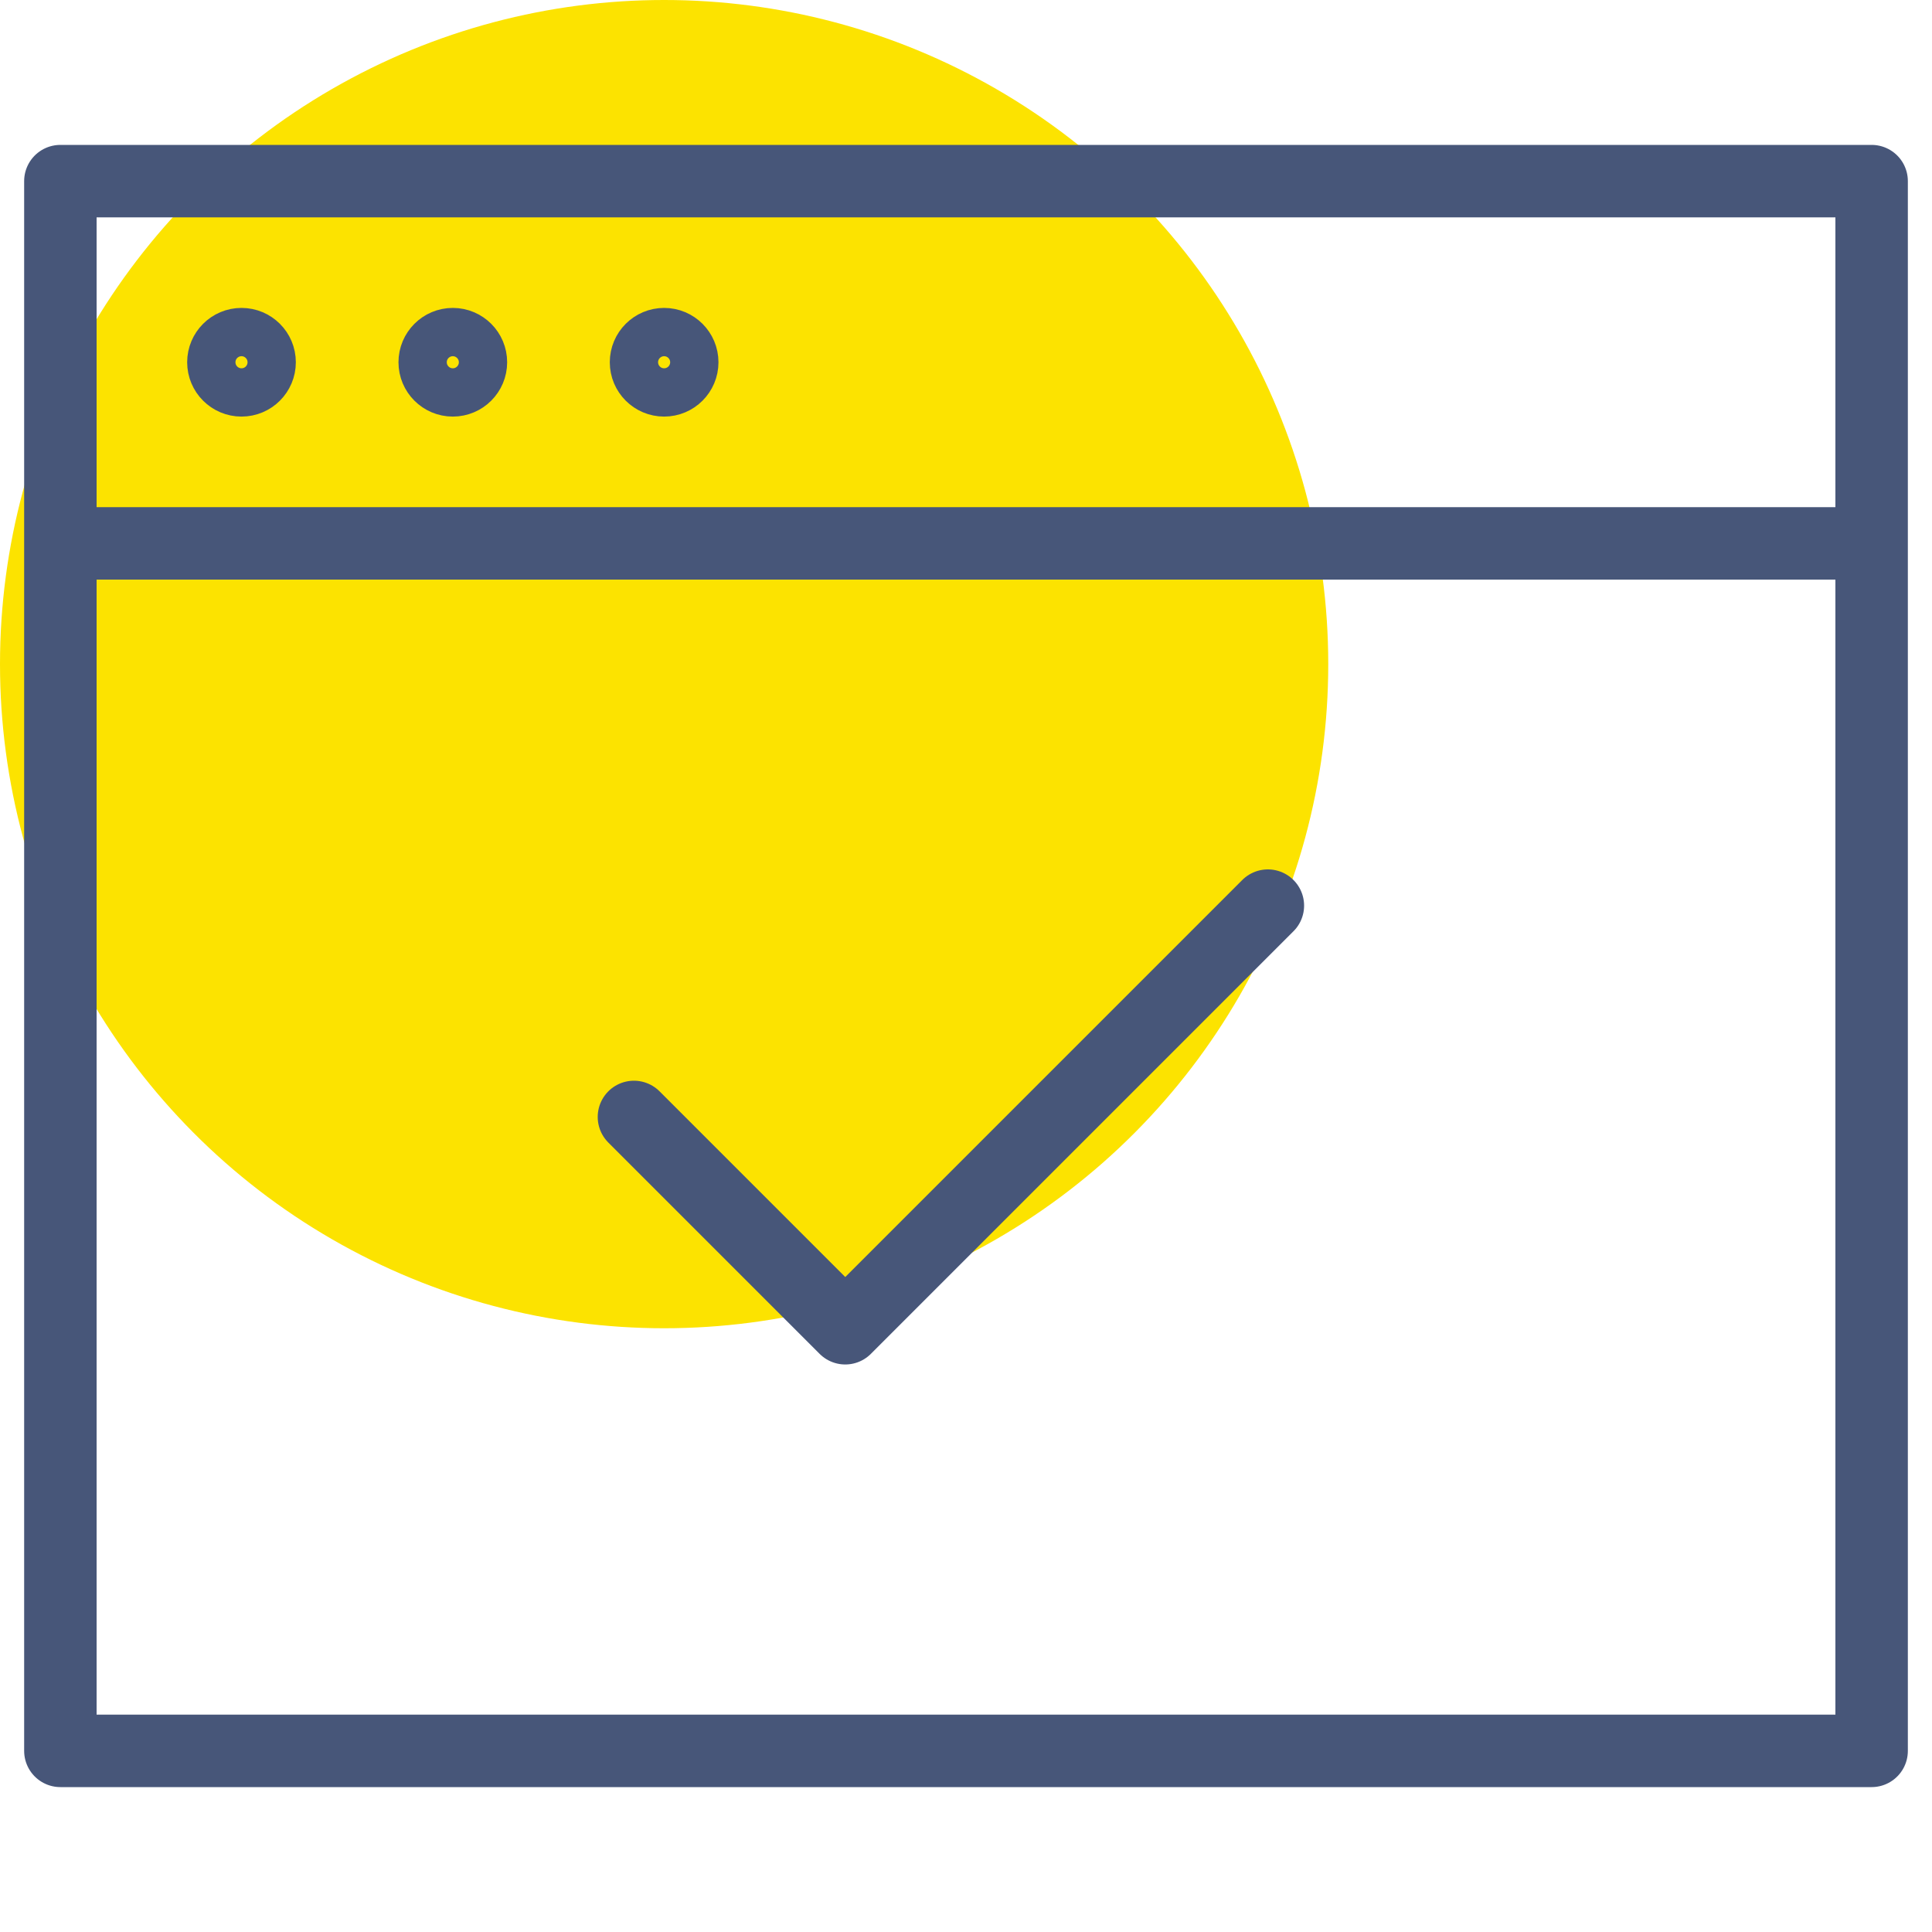
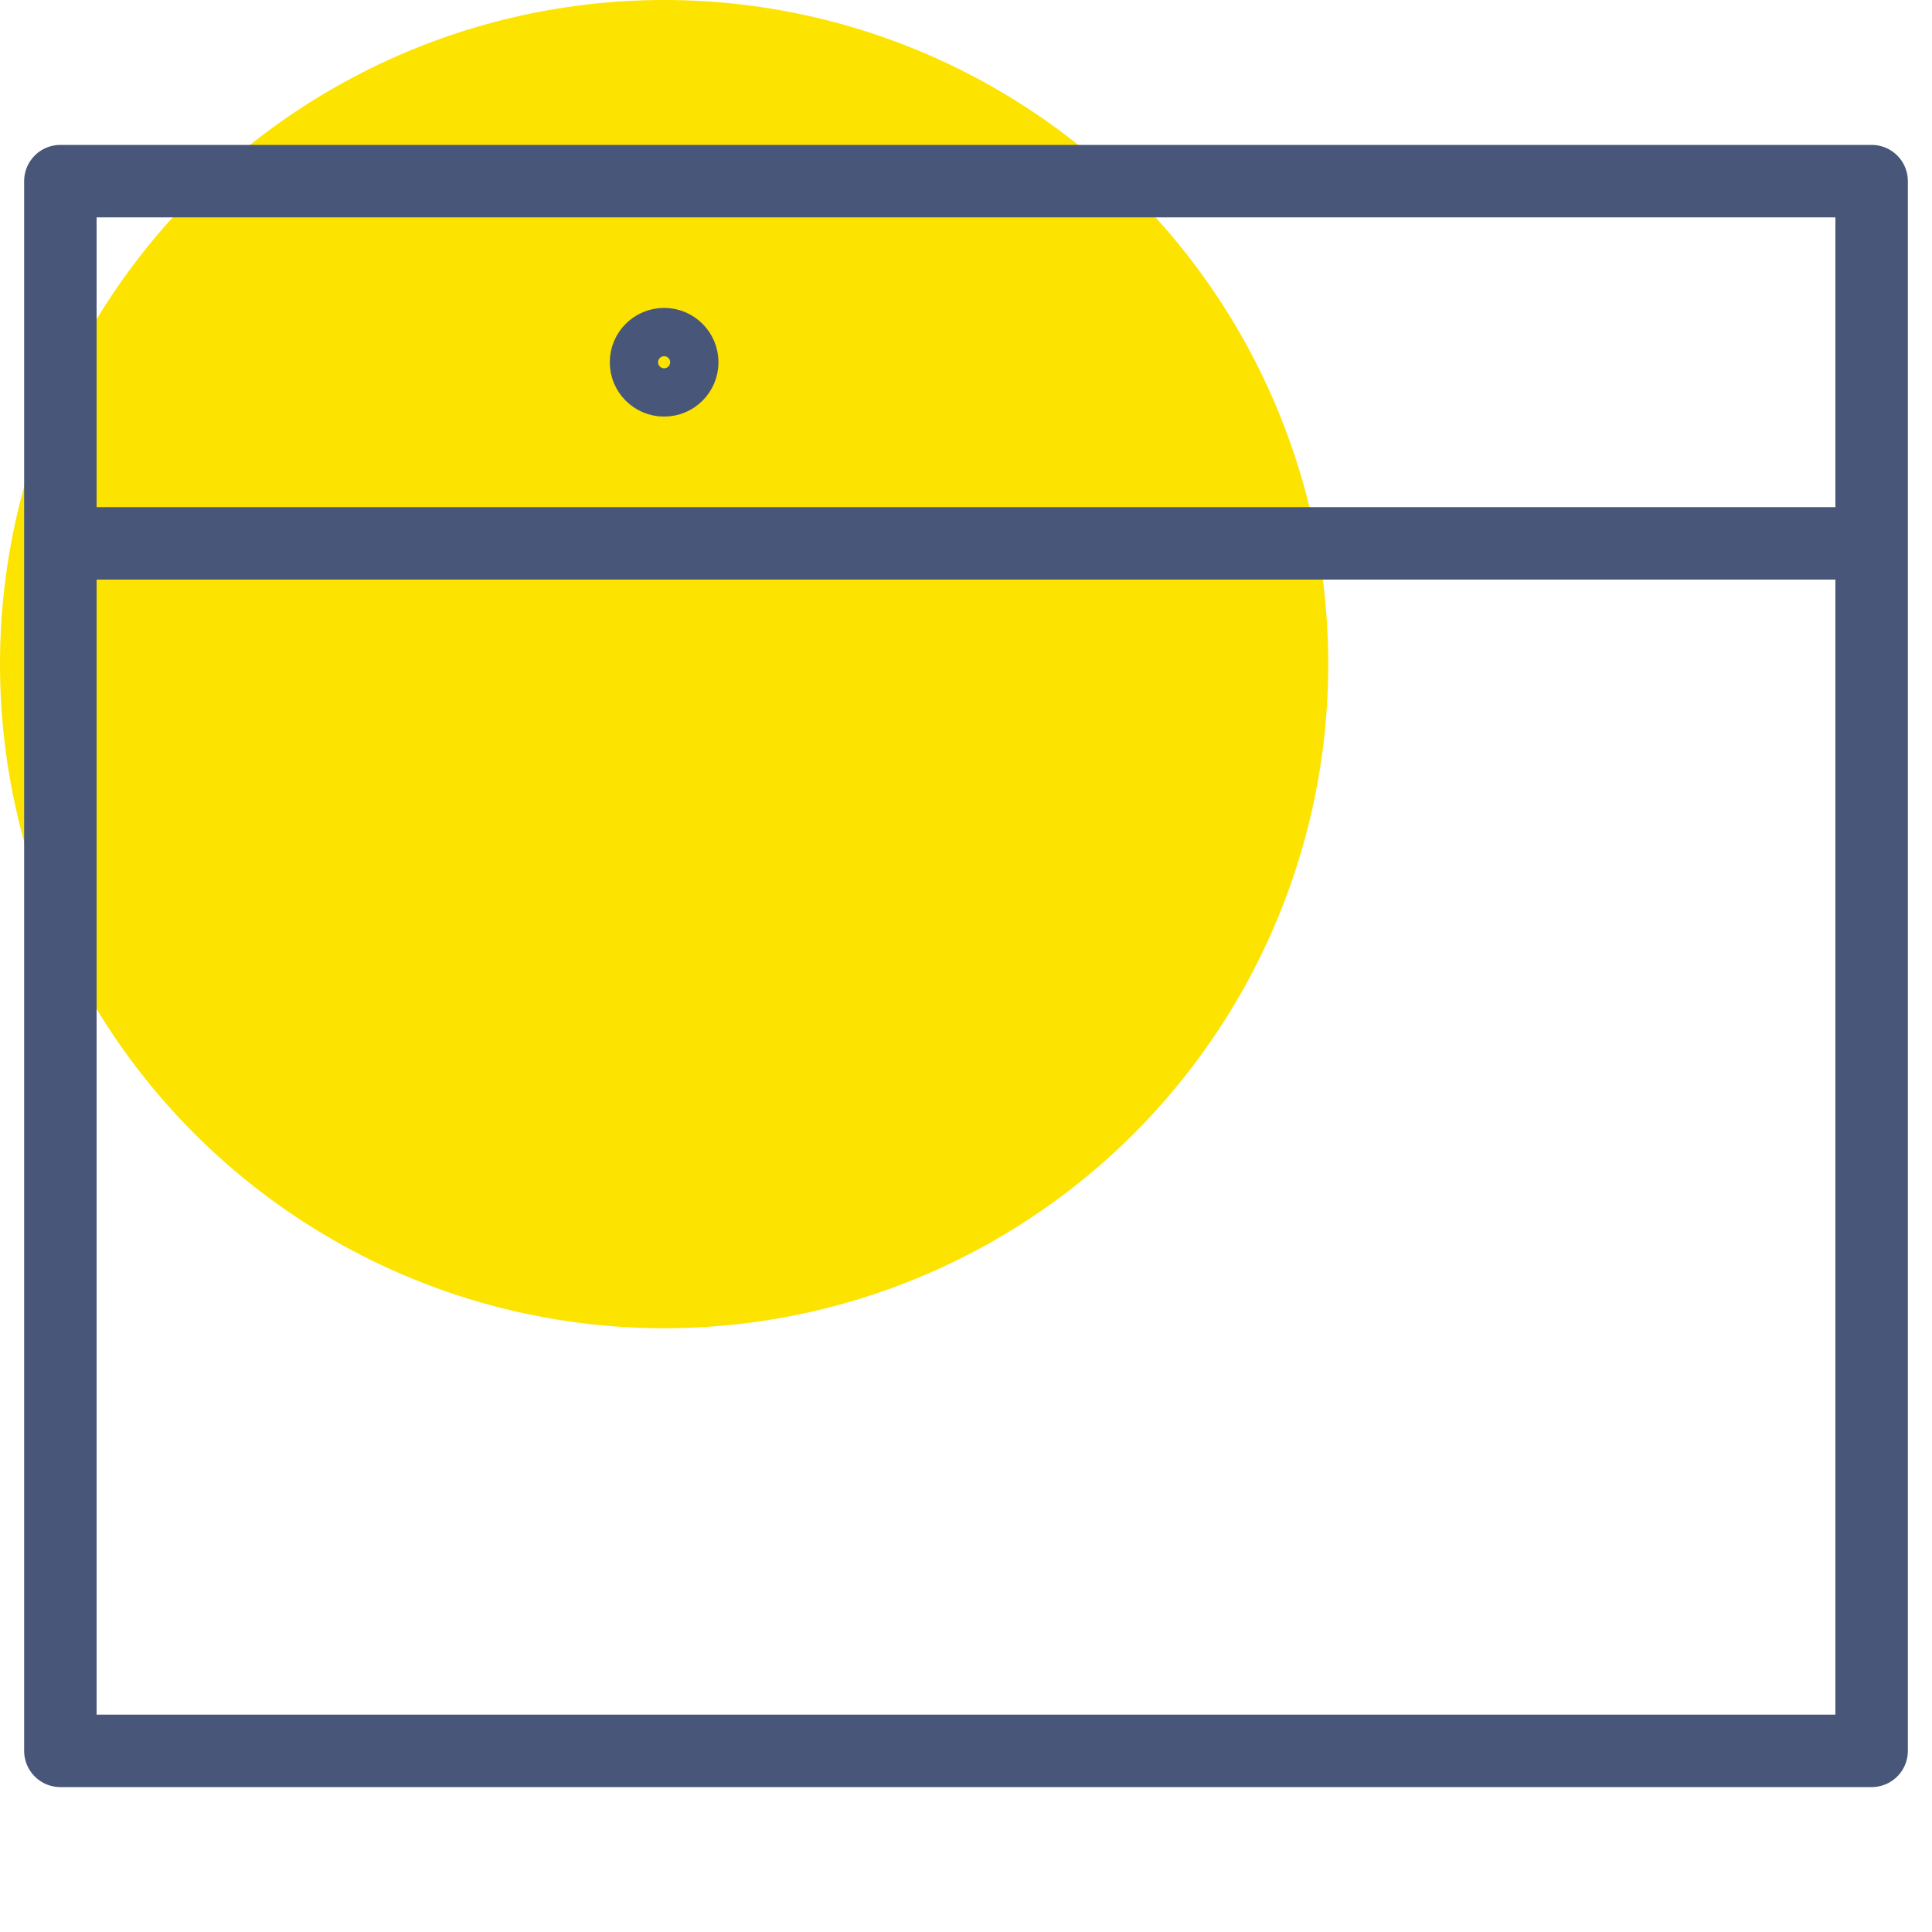
<svg xmlns="http://www.w3.org/2000/svg" width="80" height="80" viewBox="0 0 80 80" fill="none">
  <circle cx="27.5" cy="27.5" r="27.5" fill="#FCE300" />
  <path d="M2.5 22.5V72.5H77.5V22.5M2.5 7.5H77.5V22.5H2.5V7.5Z" stroke="#475679" stroke-width="3" stroke-linecap="round" stroke-linejoin="round" />
-   <path d="M10 16.25C10.69 16.25 11.25 15.69 11.25 15C11.25 14.31 10.69 13.75 10 13.75C9.31 13.75 8.75 14.31 8.75 15C8.75 15.69 9.31 16.25 10 16.25Z" stroke="#475679" stroke-width="2" stroke-linecap="round" stroke-linejoin="round" />
-   <path d="M18.75 16.25C19.44 16.25 20 15.69 20 15C20 14.31 19.44 13.75 18.75 13.75C18.06 13.75 17.5 14.31 17.5 15C17.5 15.69 18.06 16.25 18.75 16.25Z" stroke="#475679" stroke-width="2" stroke-linecap="round" stroke-linejoin="round" />
  <path d="M27.5 16.25C28.19 16.25 28.75 15.69 28.75 15C28.75 14.31 28.19 13.75 27.5 13.75C26.81 13.75 26.25 14.31 26.25 15C26.25 15.69 26.81 16.25 27.5 16.25Z" stroke="#475679" stroke-width="2" stroke-linecap="round" stroke-linejoin="round" />
-   <path d="M52.5 37.5L35 55L26.25 46.25" stroke="#475679" stroke-width="3" stroke-linecap="round" stroke-linejoin="round" />
</svg>